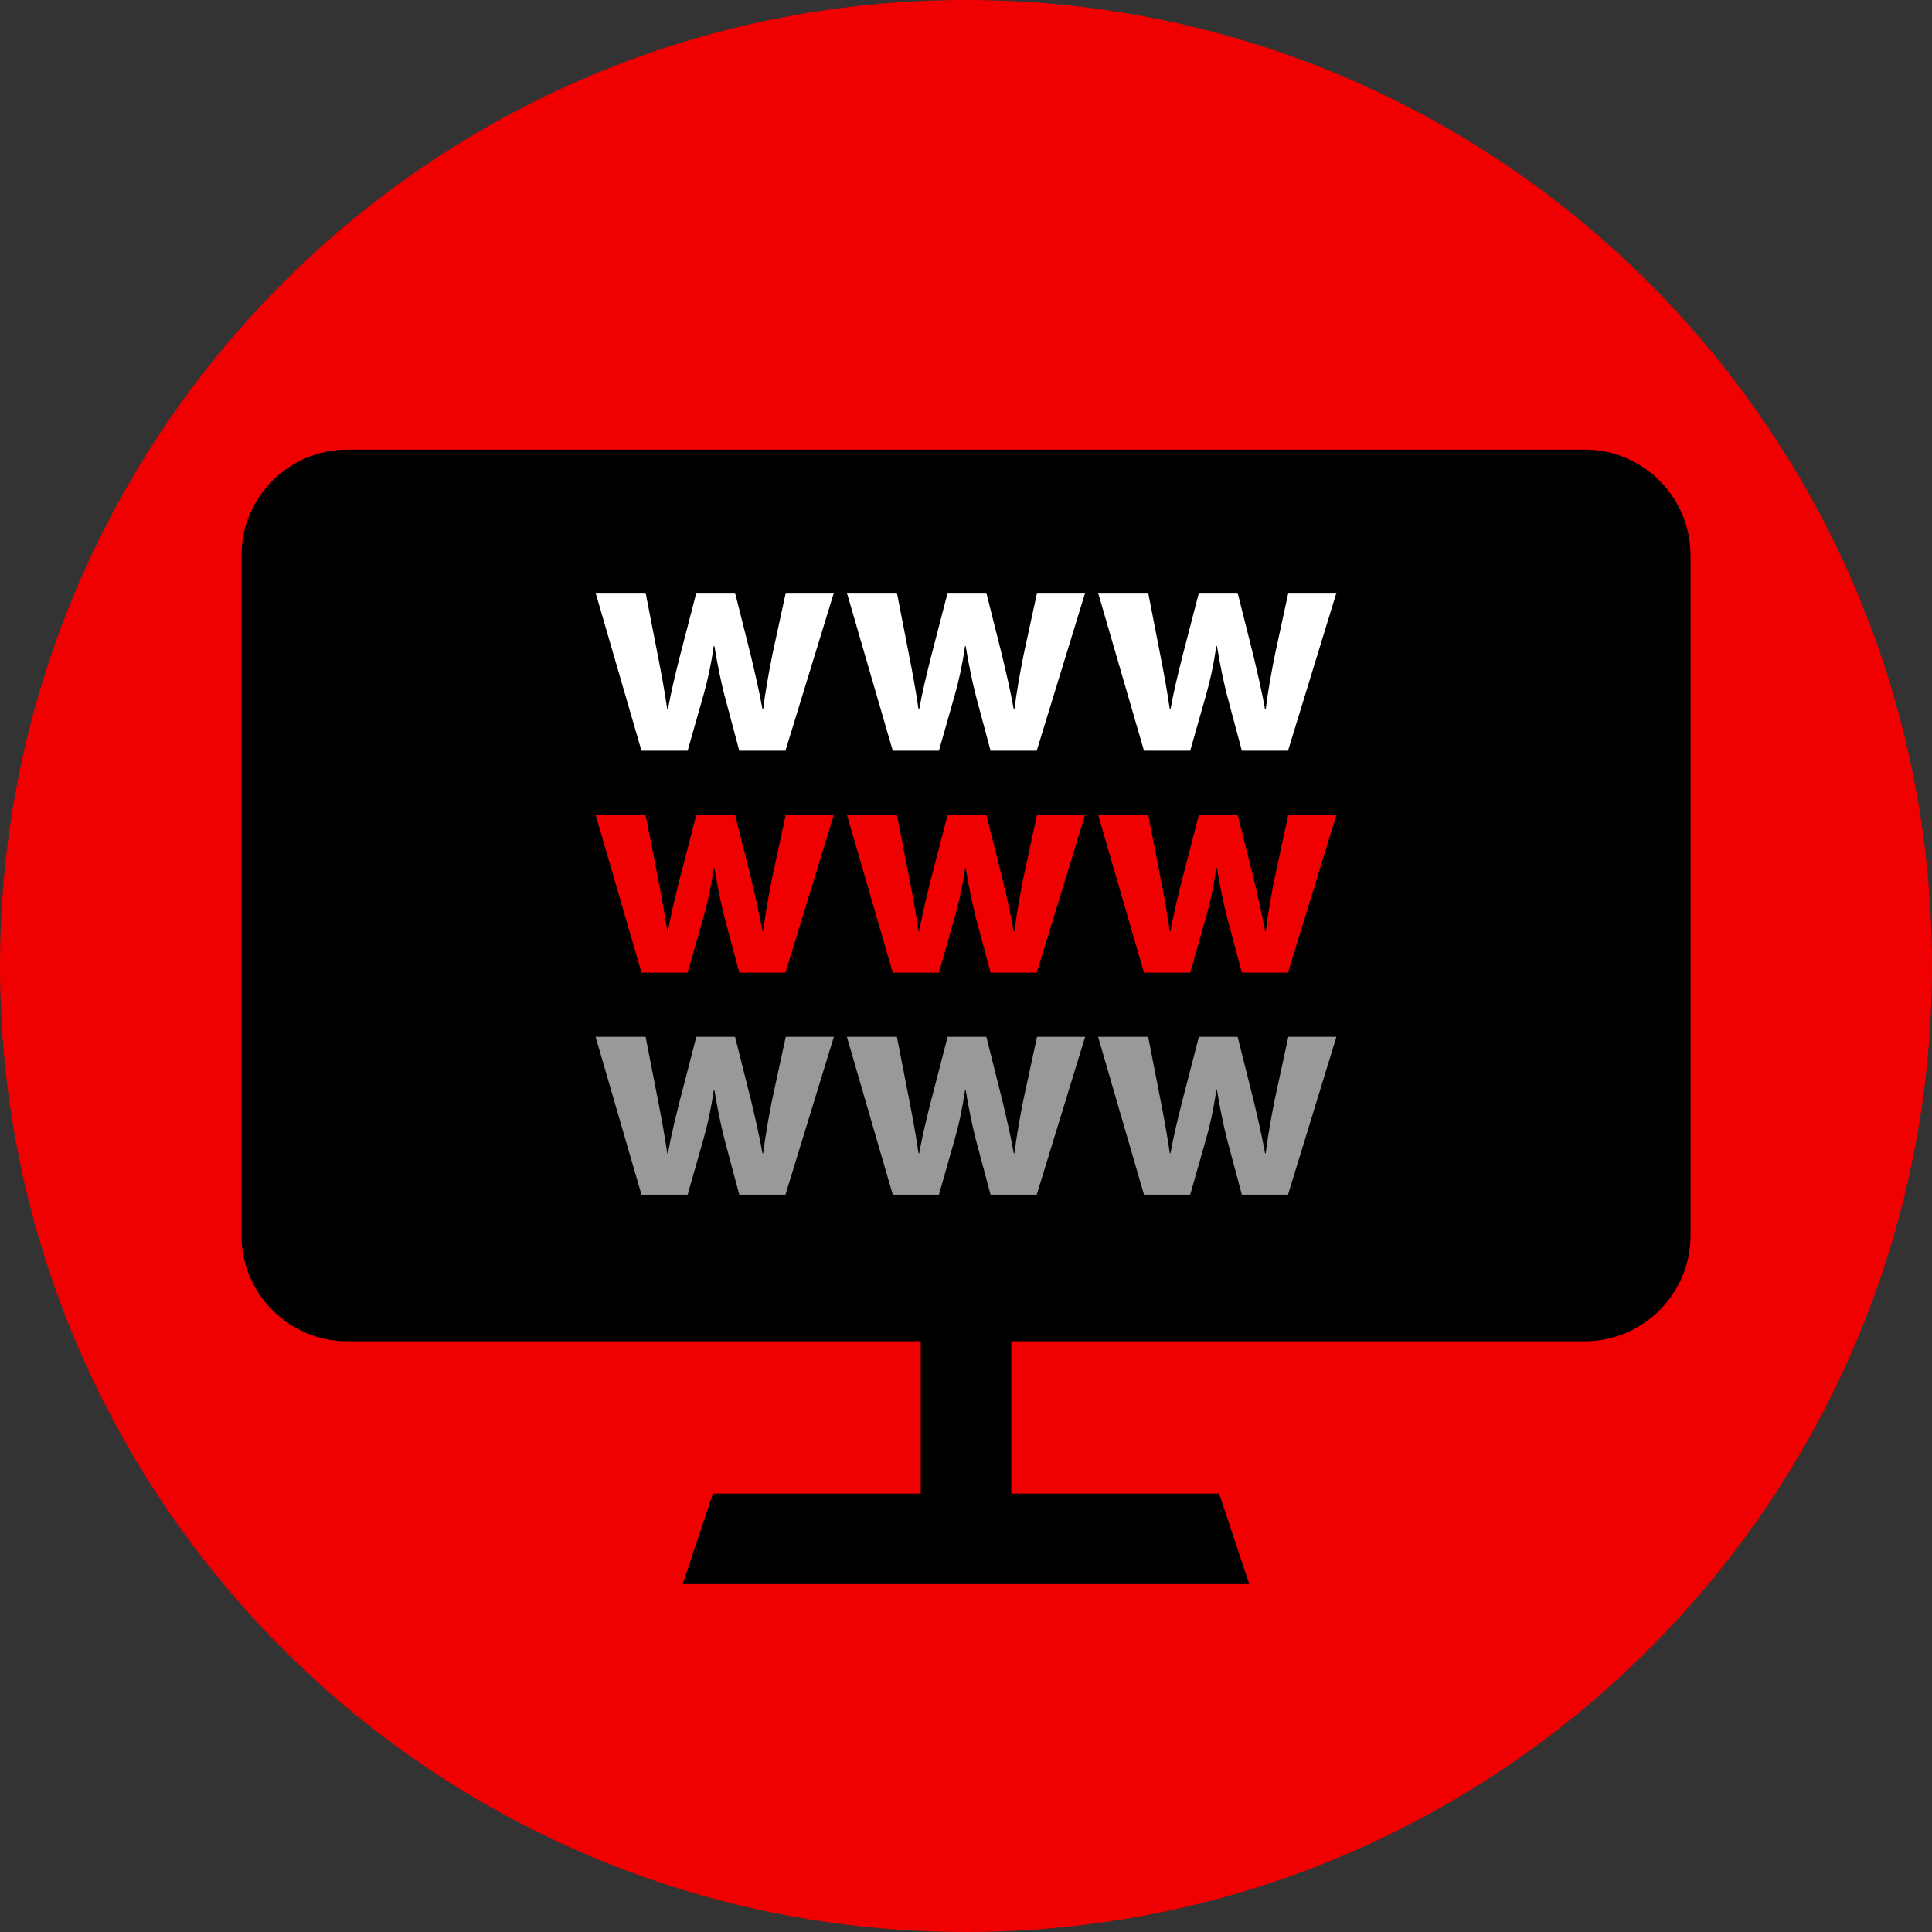
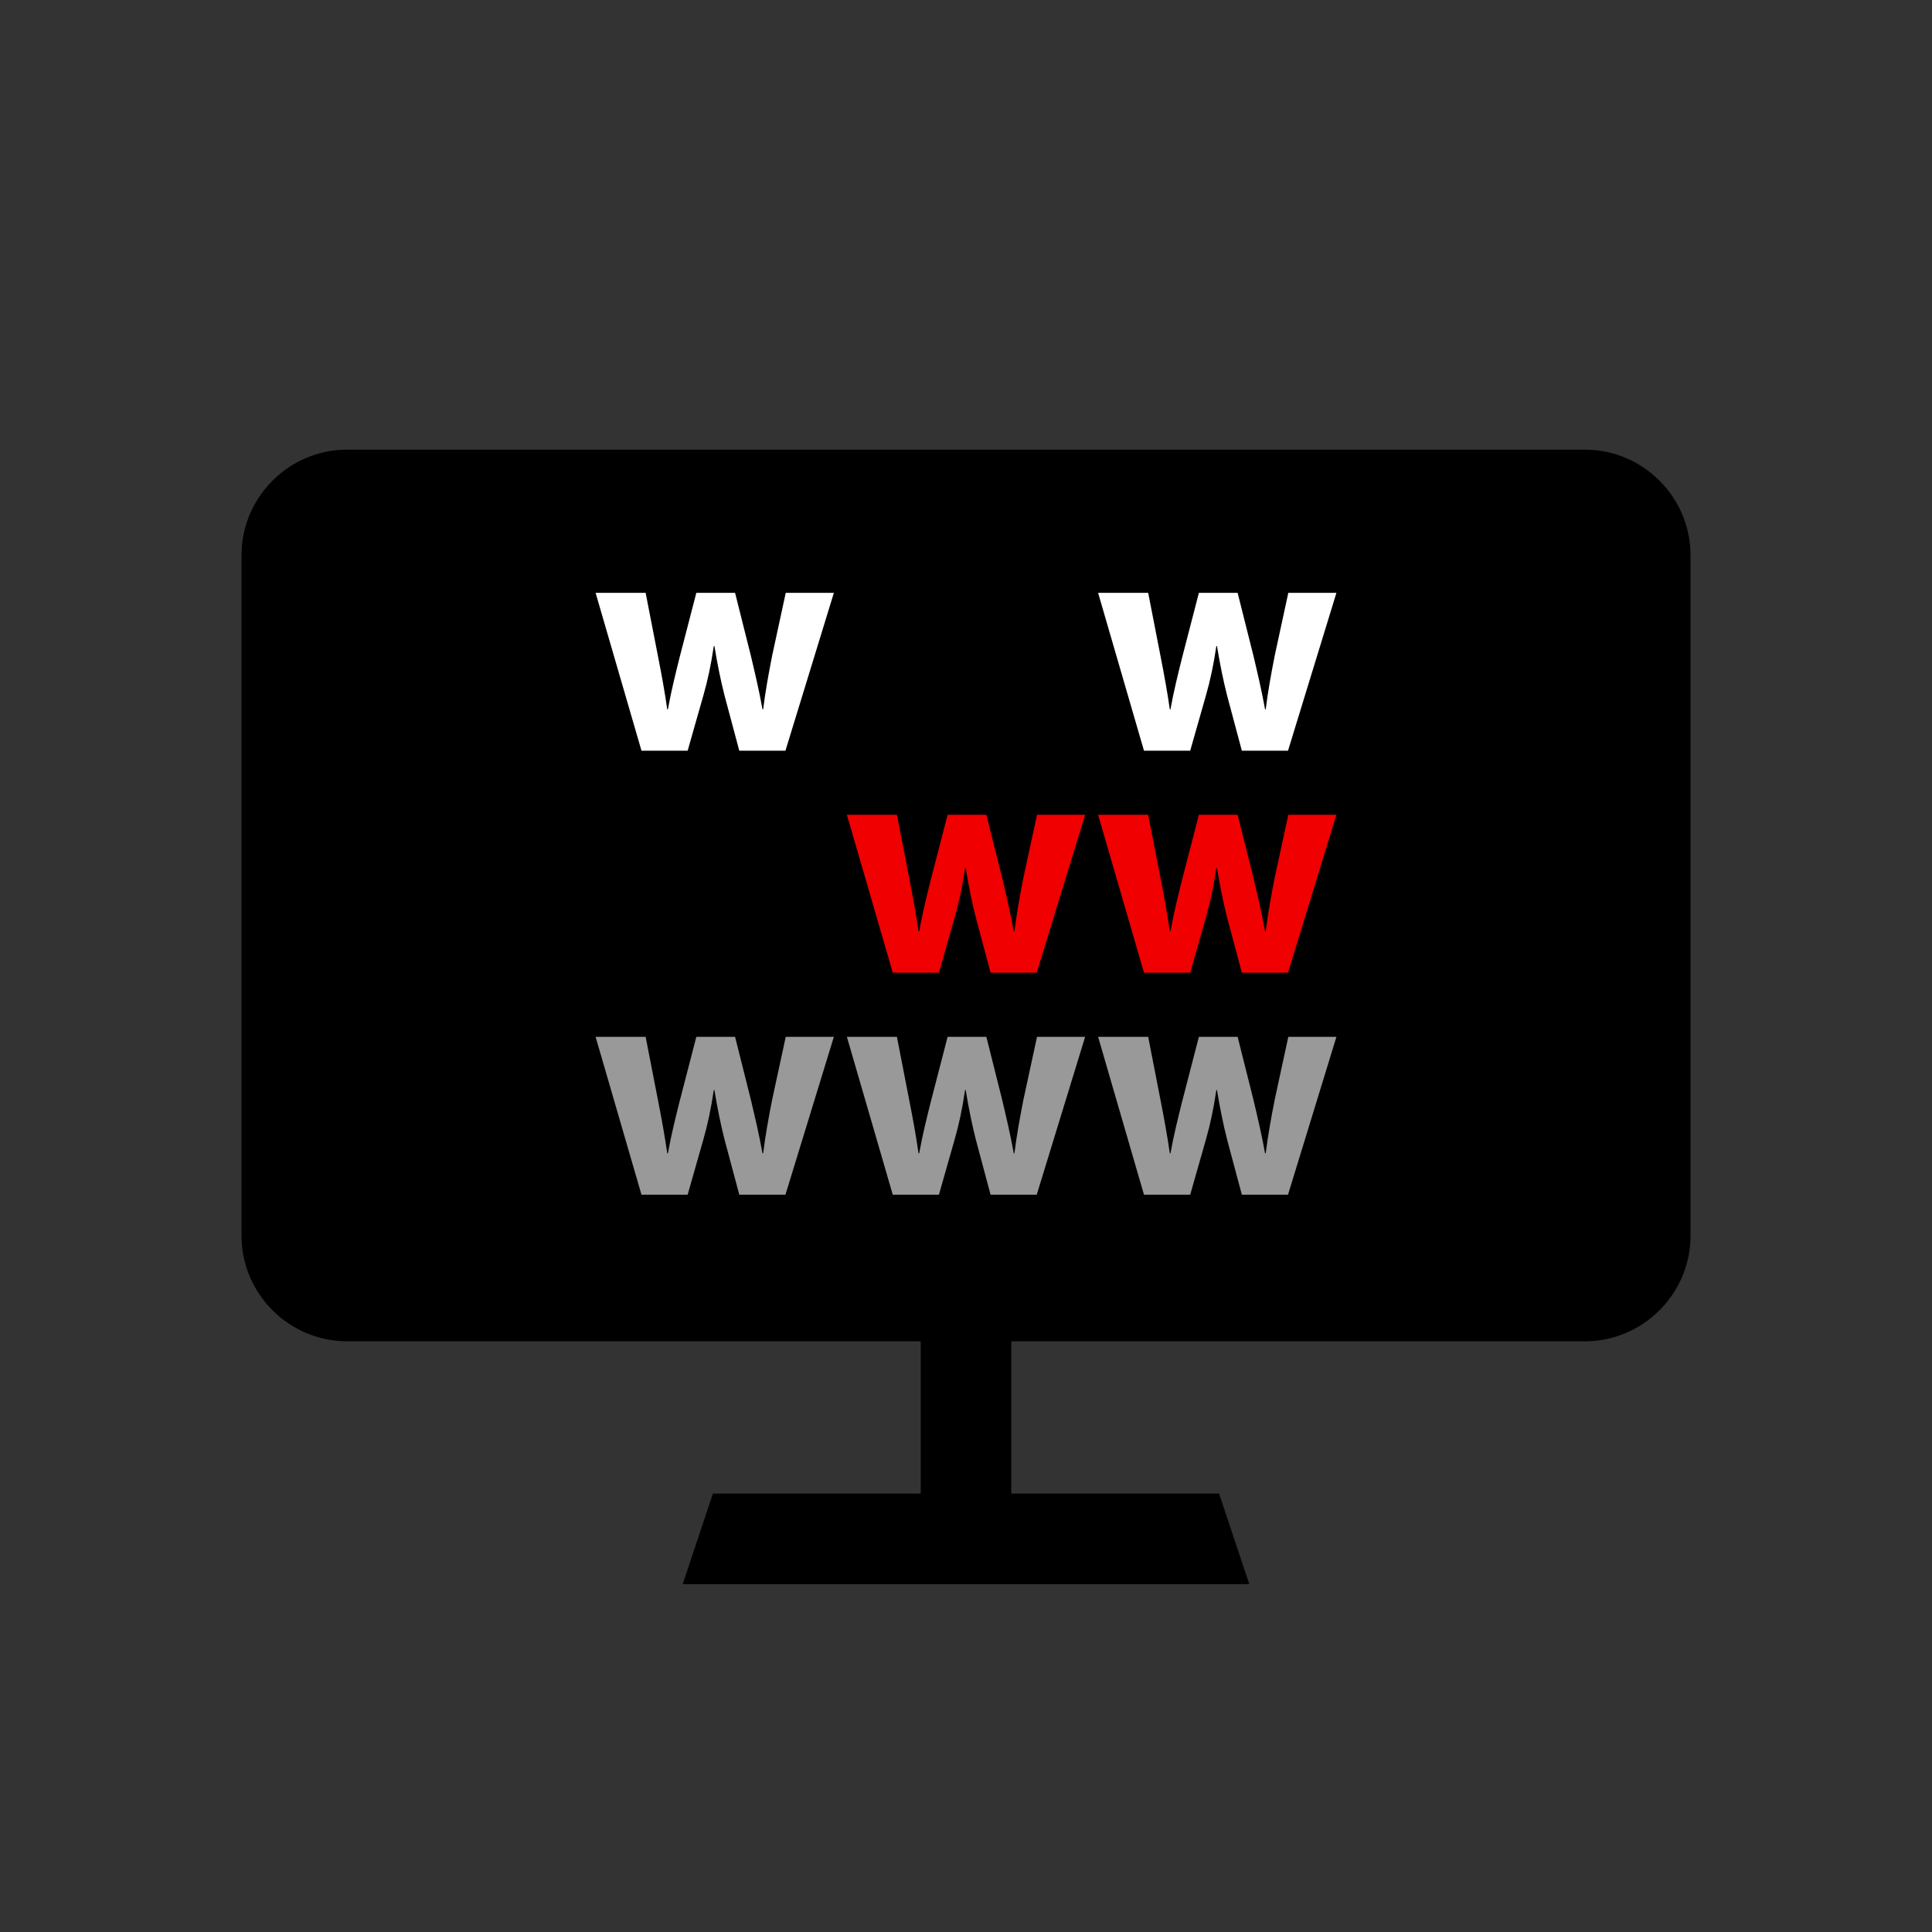
<svg xmlns="http://www.w3.org/2000/svg" version="1.1" id="Layer_1" viewBox="0 0 512 512" xml:space="preserve">
  <rect x="0" y="0" width="512" height="512" fill="#333333" stroke="none" />
-   <path style="fill:#F00000;" d="M256,0C114.616,0,0,114.616,0,256s114.616,256,256,256s256-114.616,256-256S397.384,0,256,0z" />
  <rect x="244" y="346.72" width="24" height="58.152" />
  <polygon points="180.928,419.808 188.928,395.808 323.072,395.808 331.072,419.808 " />
  <path d="M91.976,349.448c-12.12,0-21.976-9.856-21.976-21.976V147.136c0-12.12,9.856-21.976,21.976-21.976h328.056   c12.12,0,21.976,9.856,21.976,21.976v180.336c0,12.12-9.856,21.976-21.976,21.976H91.976z" />
  <path d="M420.024,131.16c8.808,0,15.976,7.168,15.976,15.976V327.48c0,8.808-7.168,15.976-15.976,15.976H91.976   c-8.808,0-15.976-7.168-15.976-15.976V147.136c0-8.808,7.168-15.976,15.976-15.976H420.024 M420.024,119.16H91.976   C76.592,119.16,64,131.752,64,147.136V327.48c0,15.384,12.592,27.976,27.976,27.976h328.056c15.384,0,27.976-12.592,27.976-27.976   V147.136C448,131.752,435.408,119.16,420.024,119.16L420.024,119.16z" />
  <g>
    <path style="fill:#FFFFFF;" d="M171.096,157.096l3.336,17.12c0.856,4.36,1.712,8.984,2.4,13.776H177    c0.856-4.792,2.056-9.584,3.08-13.696l4.456-17.192H194.8l4.192,16.688c1.112,4.704,2.224,9.416,3.08,14.2h0.168    c0.6-4.792,1.456-9.504,2.4-14.288l3.592-16.6h12.752l-12.832,41.84H195.92l-3.936-14.72c-1.032-4.112-1.8-7.872-2.656-13.008    h-0.168c-0.768,5.216-1.624,9.072-2.736,13.008l-4.192,14.72H170l-12.16-41.84h13.256V157.096z" />
-     <path style="fill:#FFFFFF;" d="M237.688,157.096l3.336,17.12c0.856,4.36,1.712,8.984,2.4,13.776h0.168    c0.856-4.792,2.056-9.584,3.08-13.696l4.456-17.192h10.264l4.192,16.688c1.112,4.704,2.224,9.416,3.08,14.2h0.168    c0.6-4.792,1.456-9.504,2.4-14.288l3.592-16.6h12.752l-12.832,41.84h-12.232l-3.936-14.72c-1.032-4.112-1.8-7.872-2.656-13.008    h-0.168c-0.768,5.216-1.624,9.072-2.736,13.008l-4.192,14.72h-12.232l-12.16-41.84h13.256V157.096z" />
    <path style="fill:#FFFFFF;" d="M304.28,157.096l3.336,17.12c0.856,4.36,1.712,8.984,2.4,13.776h0.168    c0.856-4.792,2.056-9.584,3.08-13.696l4.456-17.192h10.264l4.192,16.688c1.112,4.704,2.224,9.416,3.08,14.2h0.168    c0.6-4.792,1.456-9.504,2.4-14.288l3.592-16.6h12.752l-12.832,41.84h-12.232l-3.936-14.72c-1.032-4.112-1.8-7.872-2.656-13.008    h-0.168c-0.768,5.216-1.624,9.072-2.736,13.008l-4.192,14.72h-12.248l-12.16-41.84h13.272V157.096z" />
  </g>
  <g>
-     <path style="fill:#F00000;" d="M171.096,215.92l3.336,17.12c0.856,4.36,1.712,8.984,2.4,13.776H177    c0.856-4.792,2.056-9.584,3.08-13.696l4.456-17.192H194.8l4.192,16.688c1.112,4.704,2.224,9.416,3.08,14.2h0.168    c0.6-4.792,1.456-9.504,2.4-14.288l3.592-16.6h12.752l-12.832,41.84H195.92l-3.936-14.72c-1.032-4.112-1.8-7.872-2.656-13.008    h-0.168c-0.768,5.216-1.624,9.072-2.736,13.008l-4.192,14.72H170l-12.16-41.84h13.256V215.92z" />
    <path style="fill:#F00000;" d="M237.688,215.92l3.336,17.12c0.856,4.36,1.712,8.984,2.4,13.776h0.168    c0.856-4.792,2.056-9.584,3.08-13.696l4.456-17.192h10.264l4.192,16.688c1.112,4.704,2.224,9.416,3.08,14.2h0.168    c0.6-4.792,1.456-9.504,2.4-14.288l3.592-16.6h12.752l-12.832,41.84h-12.232l-3.936-14.72c-1.032-4.112-1.8-7.872-2.656-13.008    h-0.168c-0.768,5.216-1.624,9.072-2.736,13.008l-4.192,14.72h-12.232l-12.16-41.84h13.256V215.92z" />
    <path style="fill:#F00000;" d="M304.28,215.92l3.336,17.12c0.856,4.36,1.712,8.984,2.4,13.776h0.168    c0.856-4.792,2.056-9.584,3.08-13.696l4.456-17.192h10.264l4.192,16.688c1.112,4.704,2.224,9.416,3.08,14.2h0.168    c0.6-4.792,1.456-9.504,2.4-14.288l3.592-16.6h12.752l-12.832,41.84h-12.232l-3.936-14.72c-1.032-4.112-1.8-7.872-2.656-13.008    h-0.168c-0.768,5.216-1.624,9.072-2.736,13.008l-4.192,14.72h-12.248l-12.16-41.84h13.272V215.92z" />
  </g>
  <g>
    <path style="fill:#999999;" d="M171.096,274.76l3.336,17.12c0.856,4.36,1.712,8.984,2.4,13.776H177    c0.856-4.792,2.056-9.584,3.08-13.688l4.456-17.2H194.8l4.192,16.688c1.112,4.704,2.224,9.416,3.08,14.2h0.168    c0.6-4.792,1.456-9.504,2.4-14.288l3.592-16.6h12.752l-12.832,41.84H195.92l-3.936-14.72c-1.032-4.112-1.8-7.872-2.656-13.008    h-0.168c-0.768,5.216-1.624,9.072-2.736,13.008l-4.192,14.72H170l-12.16-41.84h13.256V274.76z" />
    <path style="fill:#999999;" d="M237.688,274.76l3.336,17.12c0.856,4.36,1.712,8.984,2.4,13.776h0.168    c0.856-4.792,2.056-9.584,3.08-13.688l4.456-17.2h10.264l4.192,16.688c1.112,4.704,2.224,9.416,3.08,14.2h0.168    c0.6-4.792,1.456-9.504,2.4-14.288l3.592-16.6h12.752l-12.832,41.84h-12.232l-3.936-14.72c-1.032-4.112-1.8-7.872-2.656-13.008    h-0.168c-0.768,5.216-1.624,9.072-2.736,13.008l-4.192,14.72h-12.232l-12.16-41.84h13.256V274.76z" />
    <path style="fill:#999999;" d="M304.28,274.76l3.336,17.12c0.856,4.36,1.712,8.984,2.4,13.776h0.168    c0.856-4.792,2.056-9.584,3.08-13.688l4.456-17.2h10.264l4.192,16.688c1.112,4.704,2.224,9.416,3.08,14.2h0.168    c0.6-4.792,1.456-9.504,2.4-14.288l3.592-16.6h12.752l-12.832,41.84h-12.232l-3.936-14.72c-1.032-4.112-1.8-7.872-2.656-13.008    h-0.168c-0.768,5.216-1.624,9.072-2.736,13.008l-4.192,14.72h-12.248l-12.16-41.84h13.272V274.76z" />
  </g>
</svg>